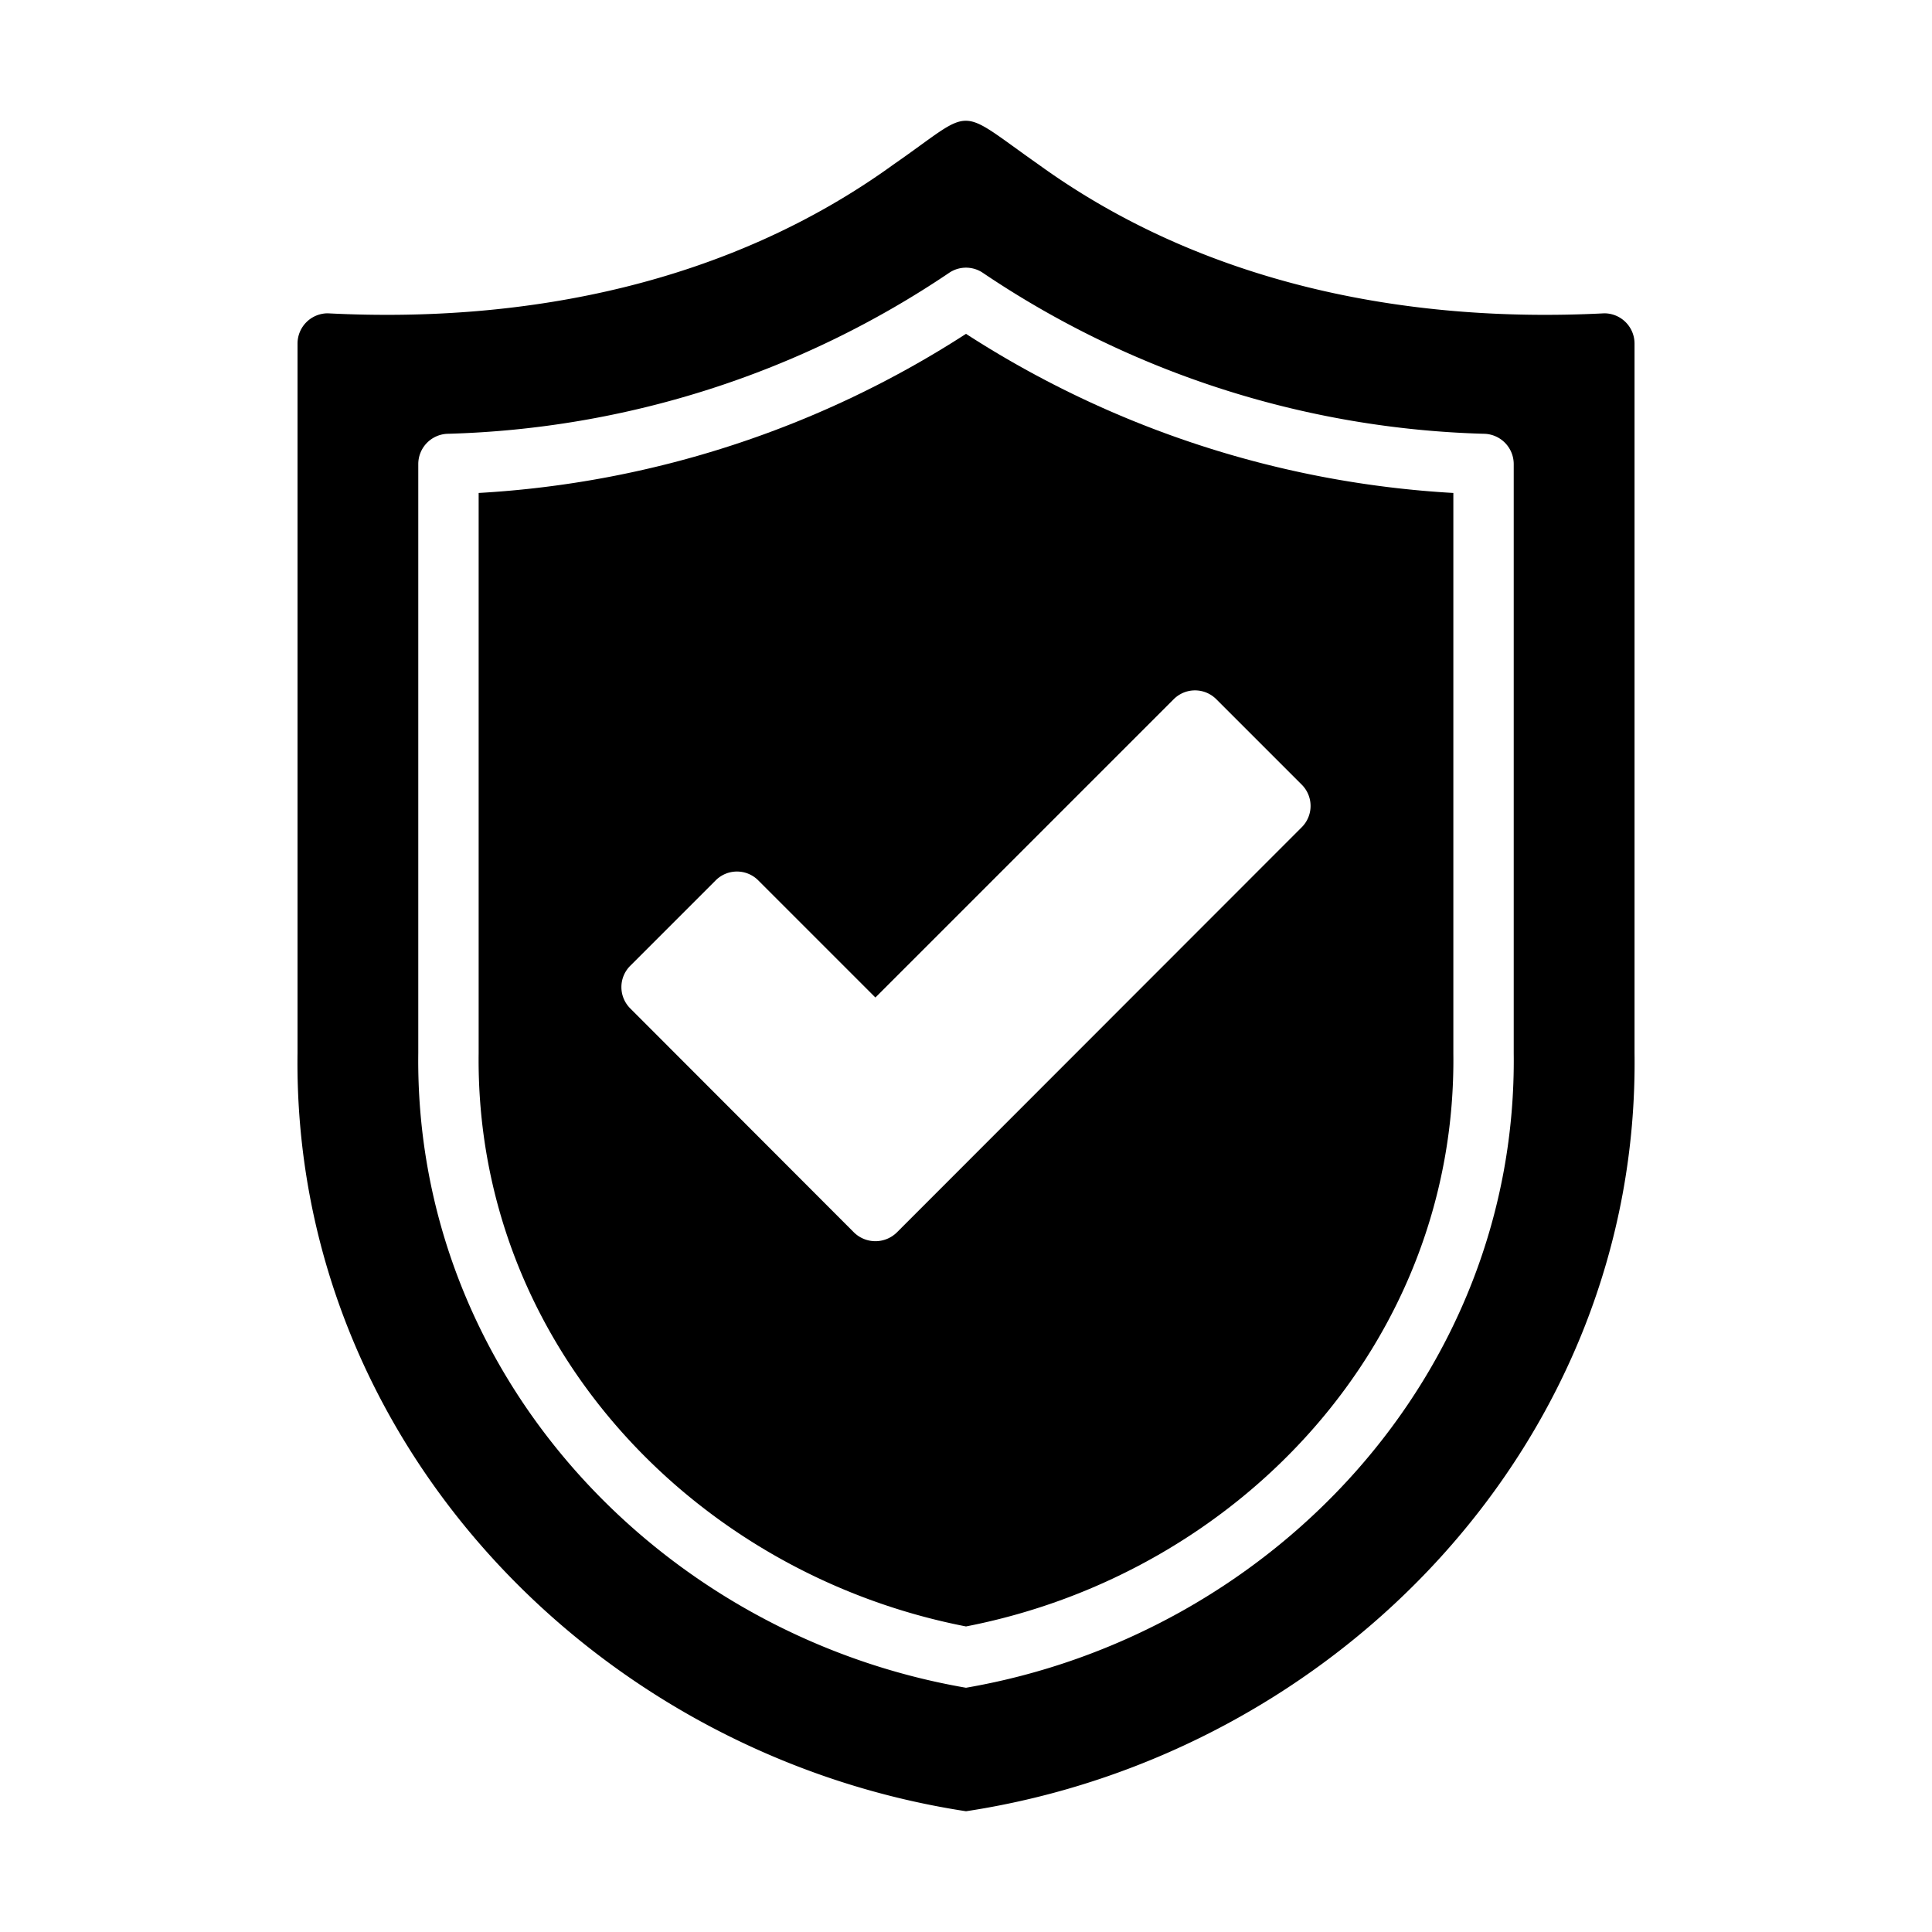
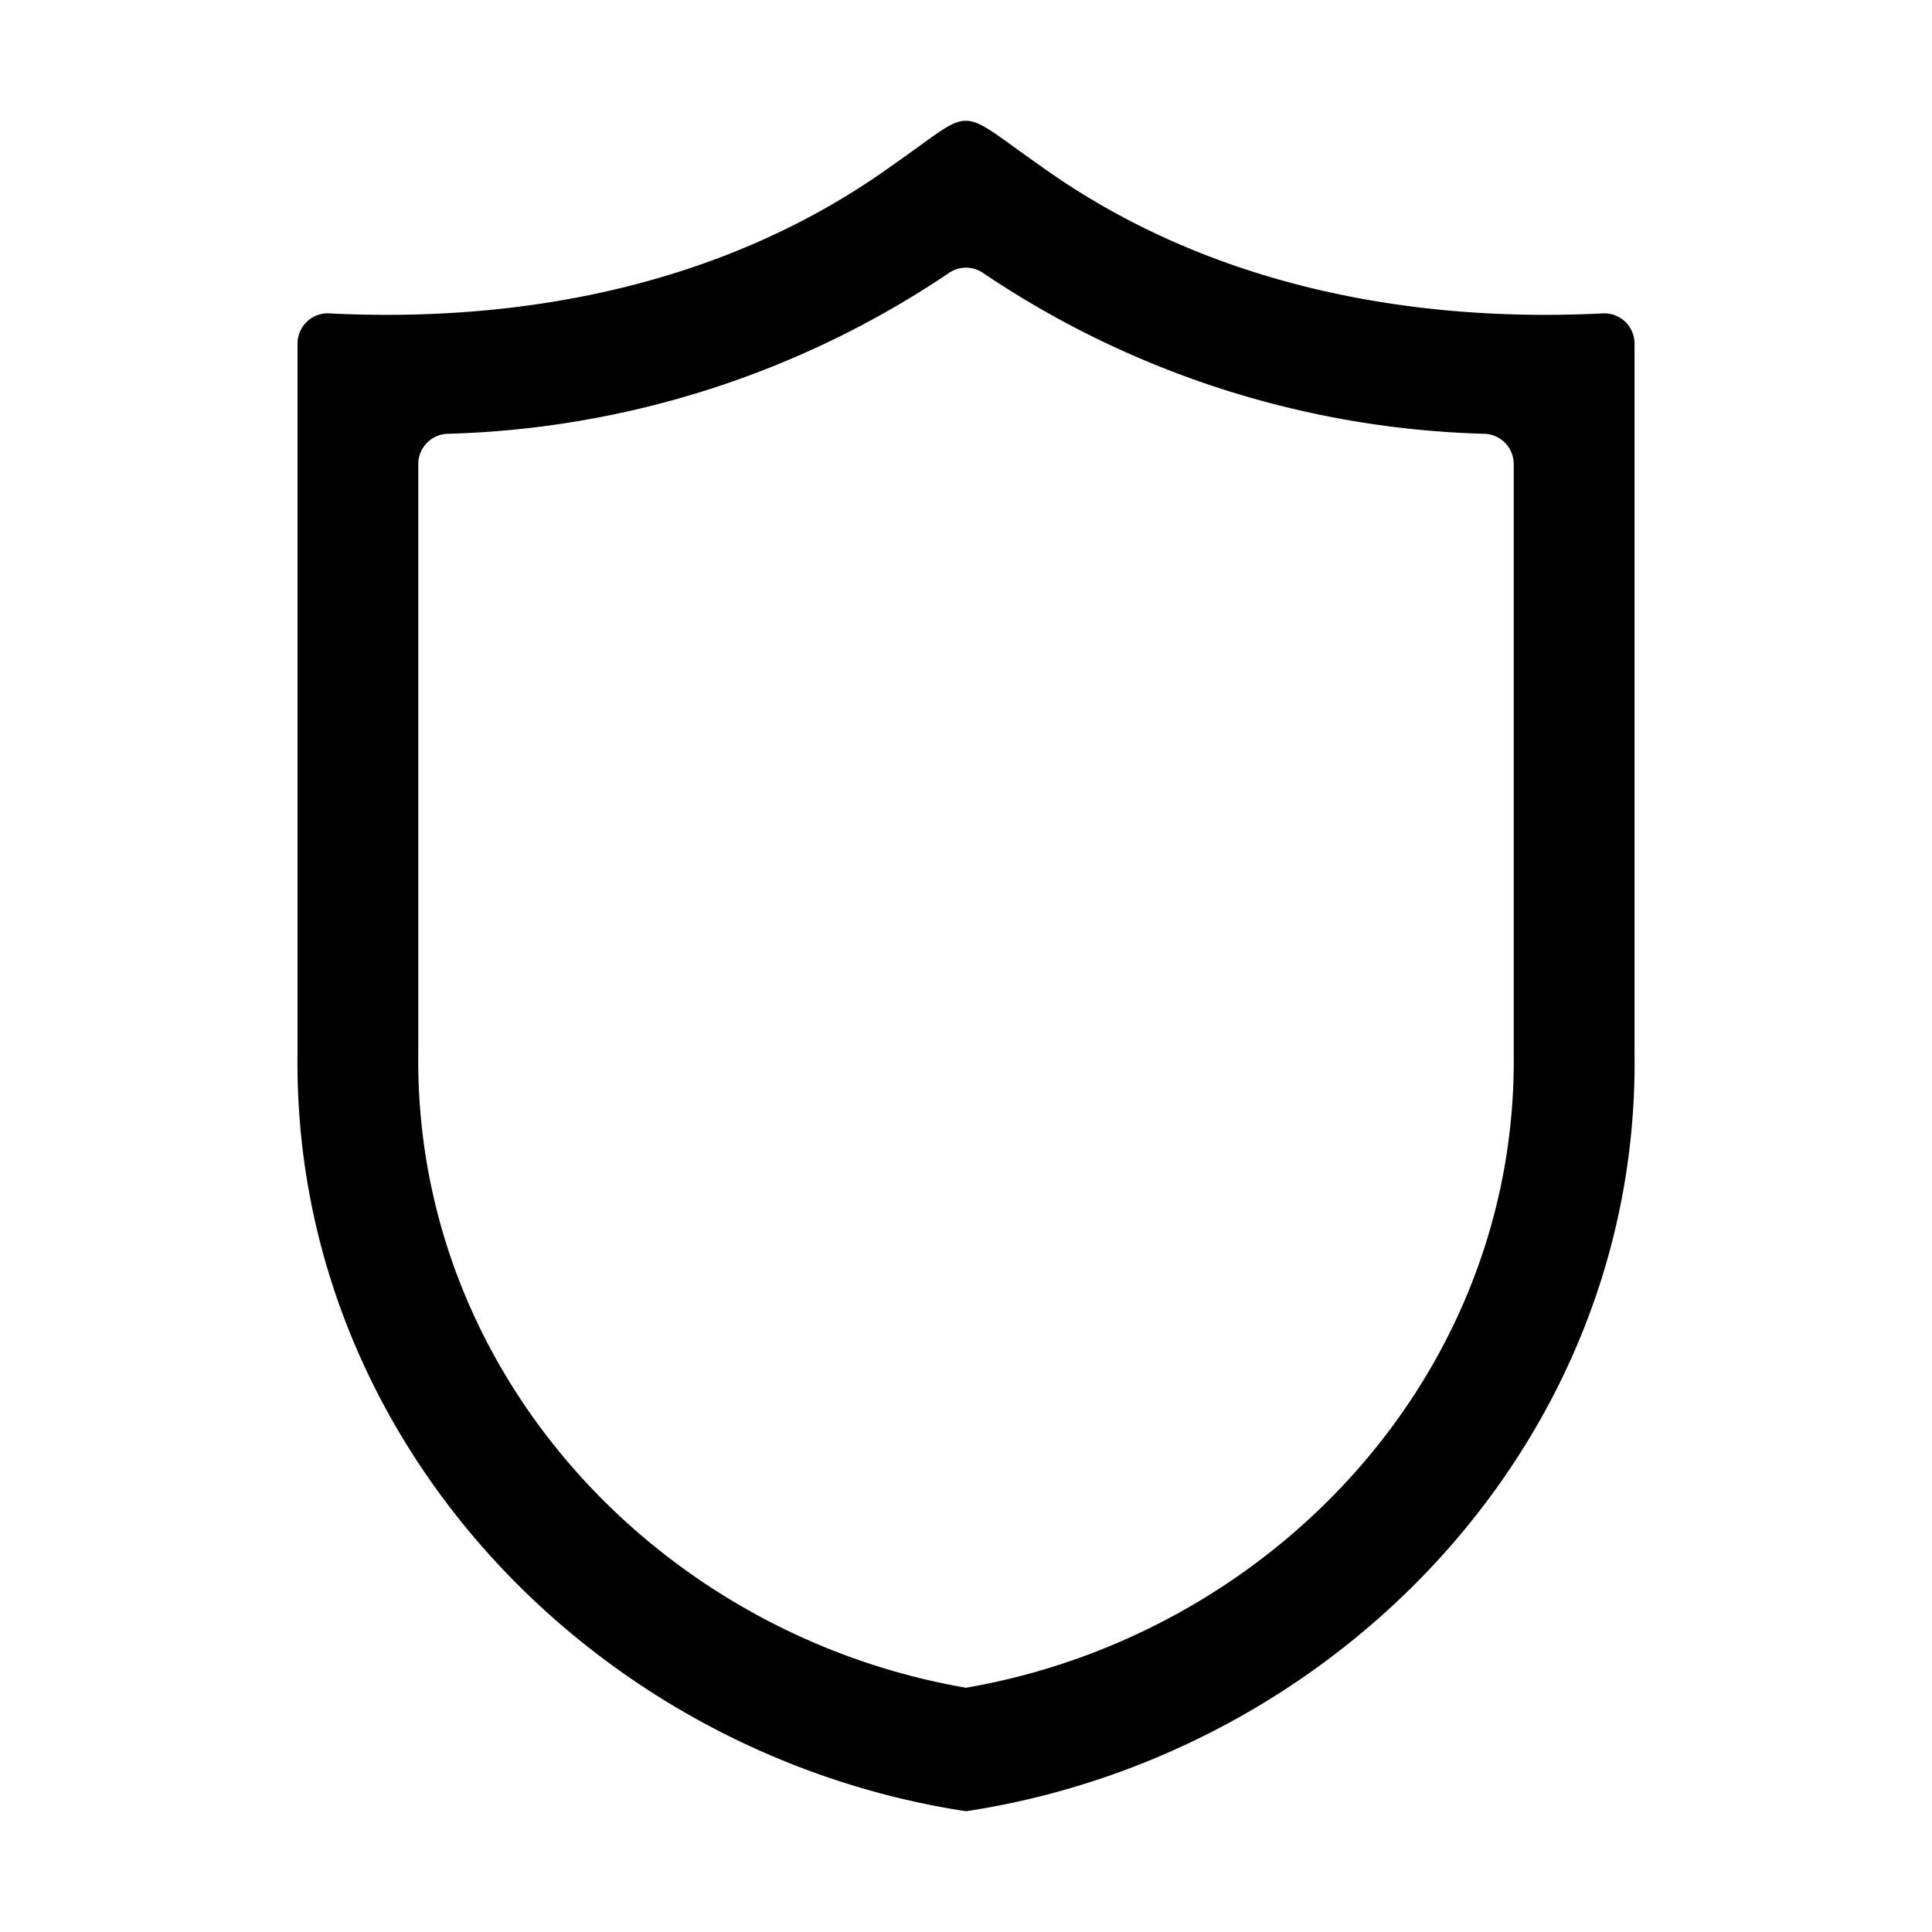
<svg xmlns="http://www.w3.org/2000/svg" viewBox="0 0 64 64" id="glyph">
  <path d="m53.145 10.379c-6.621.34-13.313-1-18.744-4.931-2.791-1.96-2.06-1.9-4.801 0-5.431 3.931-12.123 5.271-18.744 4.931a1.003 1.003 0 0 0 -1 1v23.505c-.17 12.843 9.852 23.235 22.145 25.116 12.293-1.87 22.315-12.273 22.145-25.116v-23.505a1.003 1.003 0 0 0 -1-1zm-3.001 24.505c.13 10.642-8.002 19.274-18.144 21.025-10.142-1.75-18.274-10.372-18.144-21.025v-19.514a1.004 1.004 0 0 1 .97-1 31.205 31.205 0 0 0 16.614-5.331.996.996 0 0 1 1.12 0 31.205 31.205 0 0 0 16.614 5.331 1.004 1.004 0 0 1 .97 1z" />
-   <path d="m15.856 16.33v18.554c-.12 9.582 7.092 17.234 16.144 18.994 9.052-1.76 16.264-9.412 16.144-18.994v-18.554a33.197 33.197 0 0 1 -16.144-5.271 33.197 33.197 0 0 1 -16.144 5.271zm24.435 6.832 2.831 2.831a.996.996 0 0 1 0 1.41l-13.413 13.423a1.014 1.014 0 0 1 -1.42 0l-7.412-7.422a.996.996 0 0 1 0-1.41l2.831-2.831a.996.996 0 0 1 1.41 0l3.881 3.881 9.882-9.882a.996.996 0 0 1 1.41 0z" />
</svg>